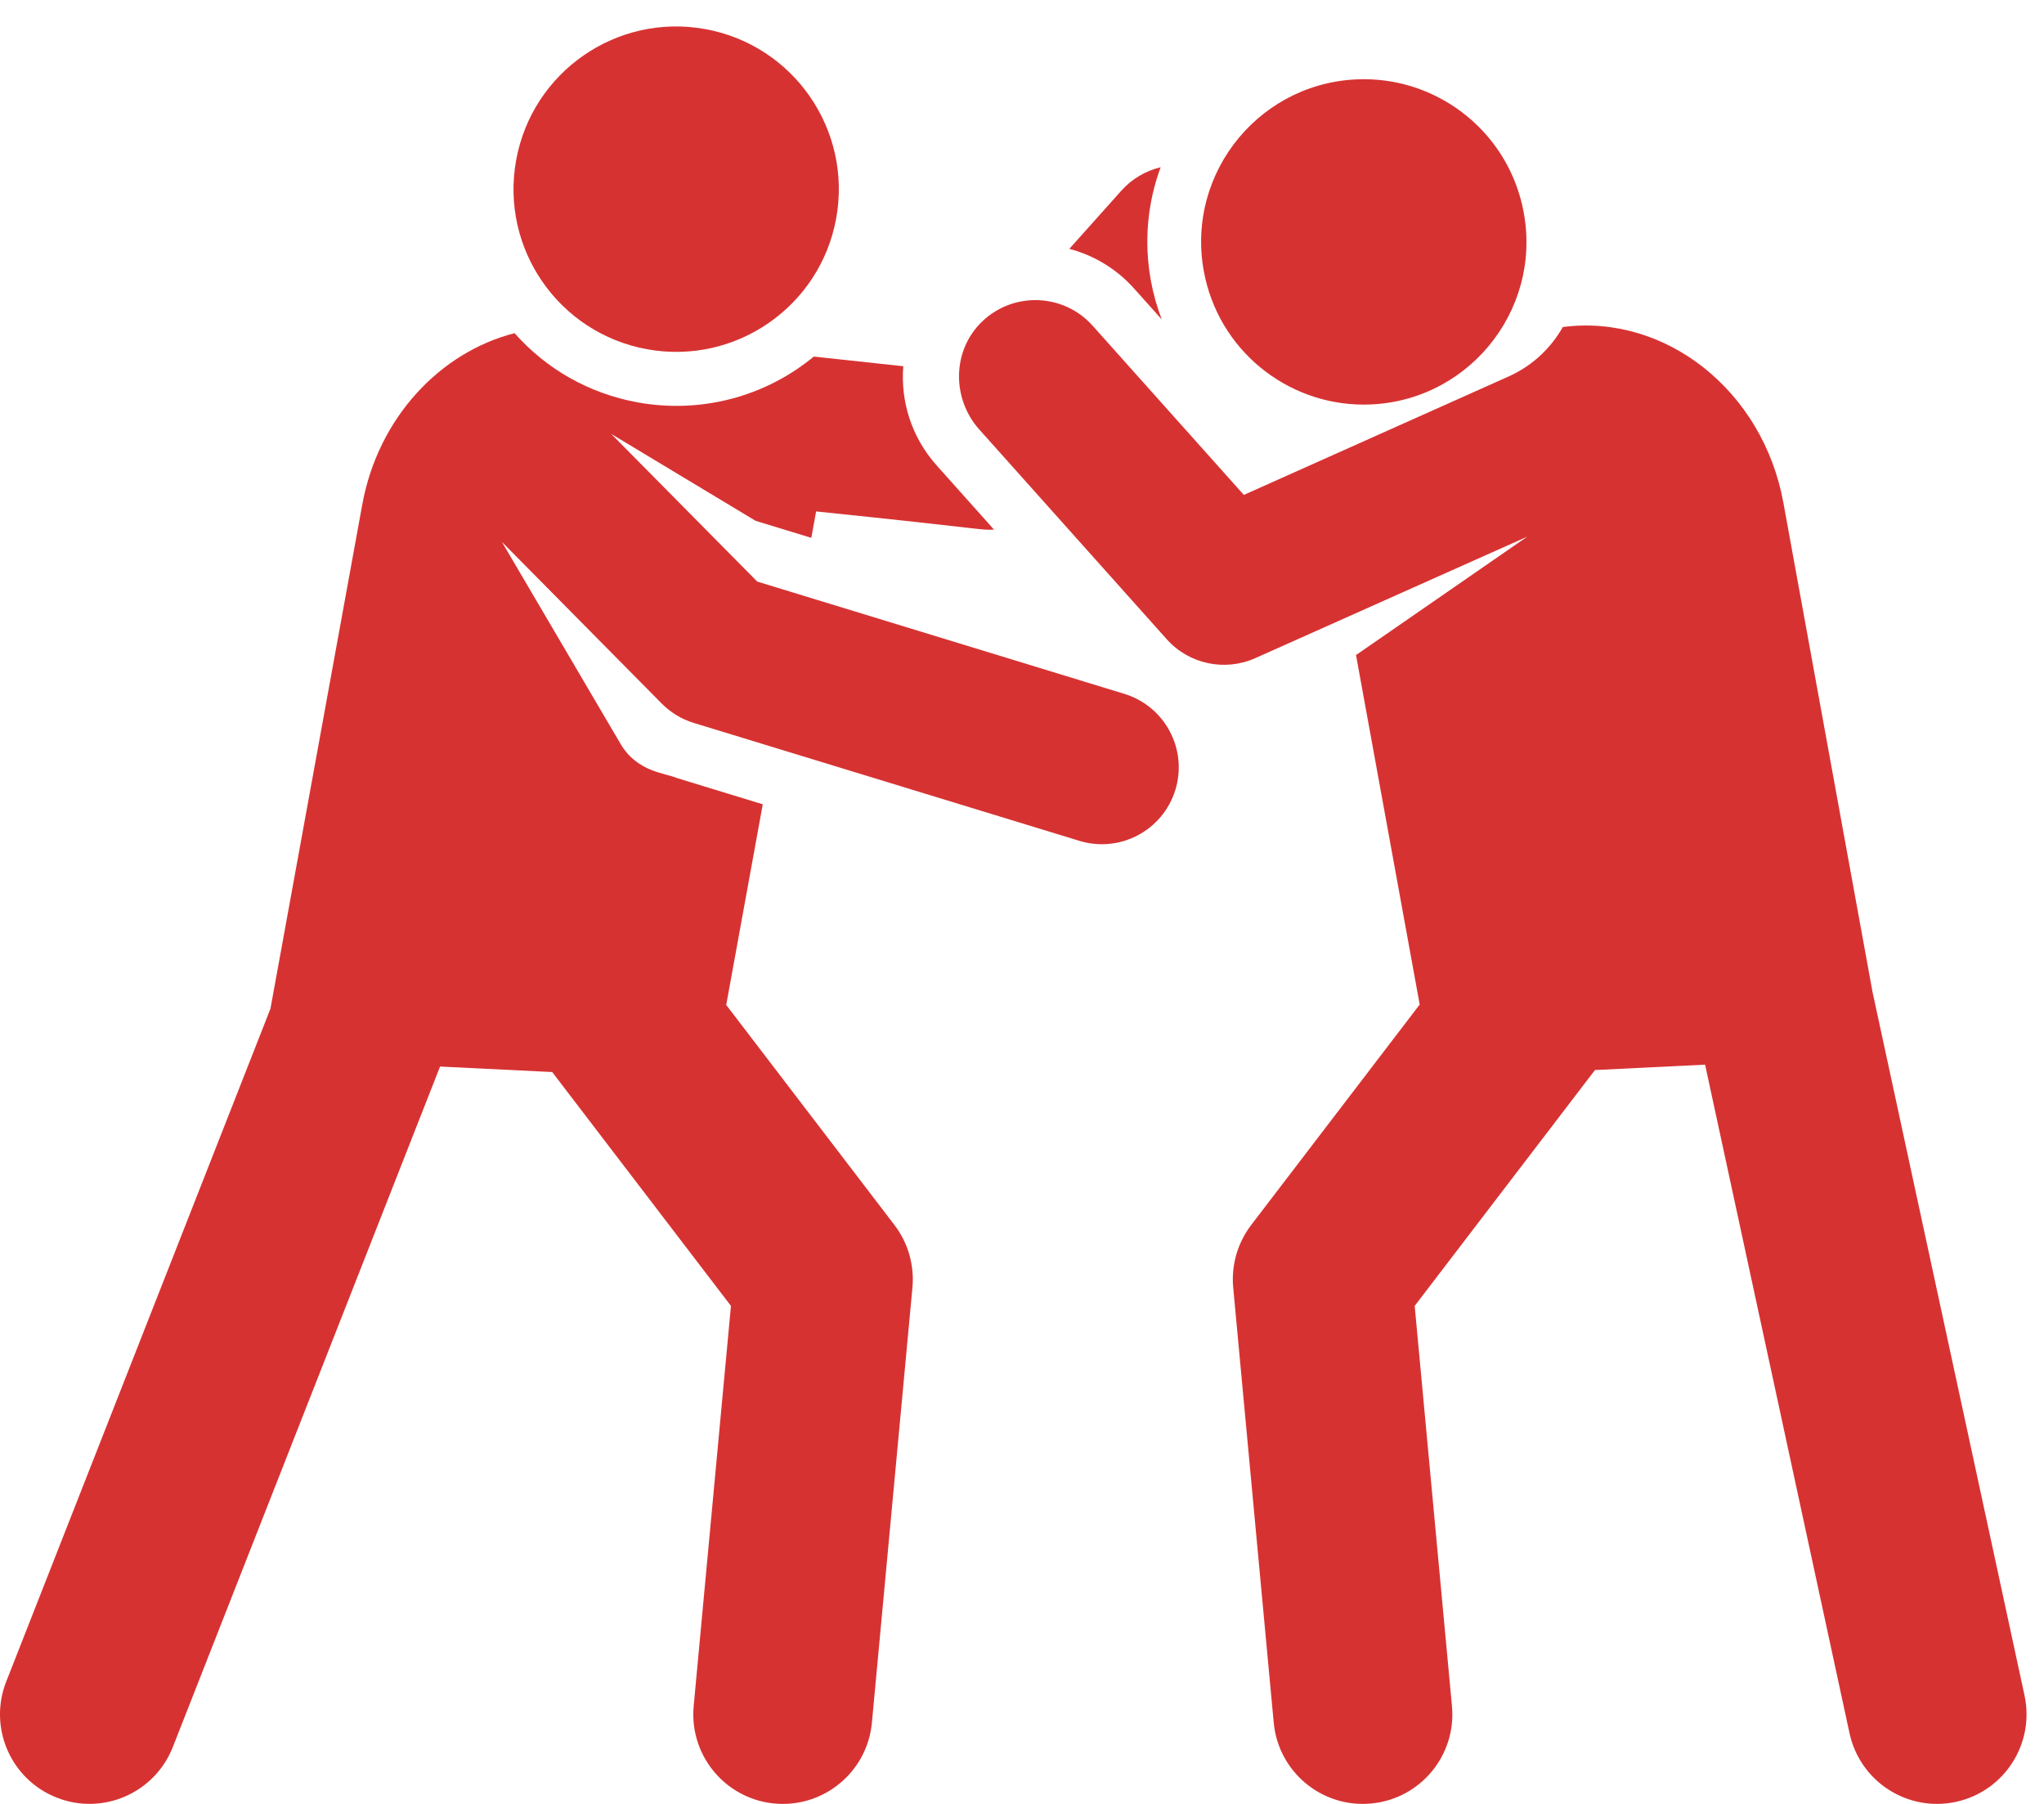
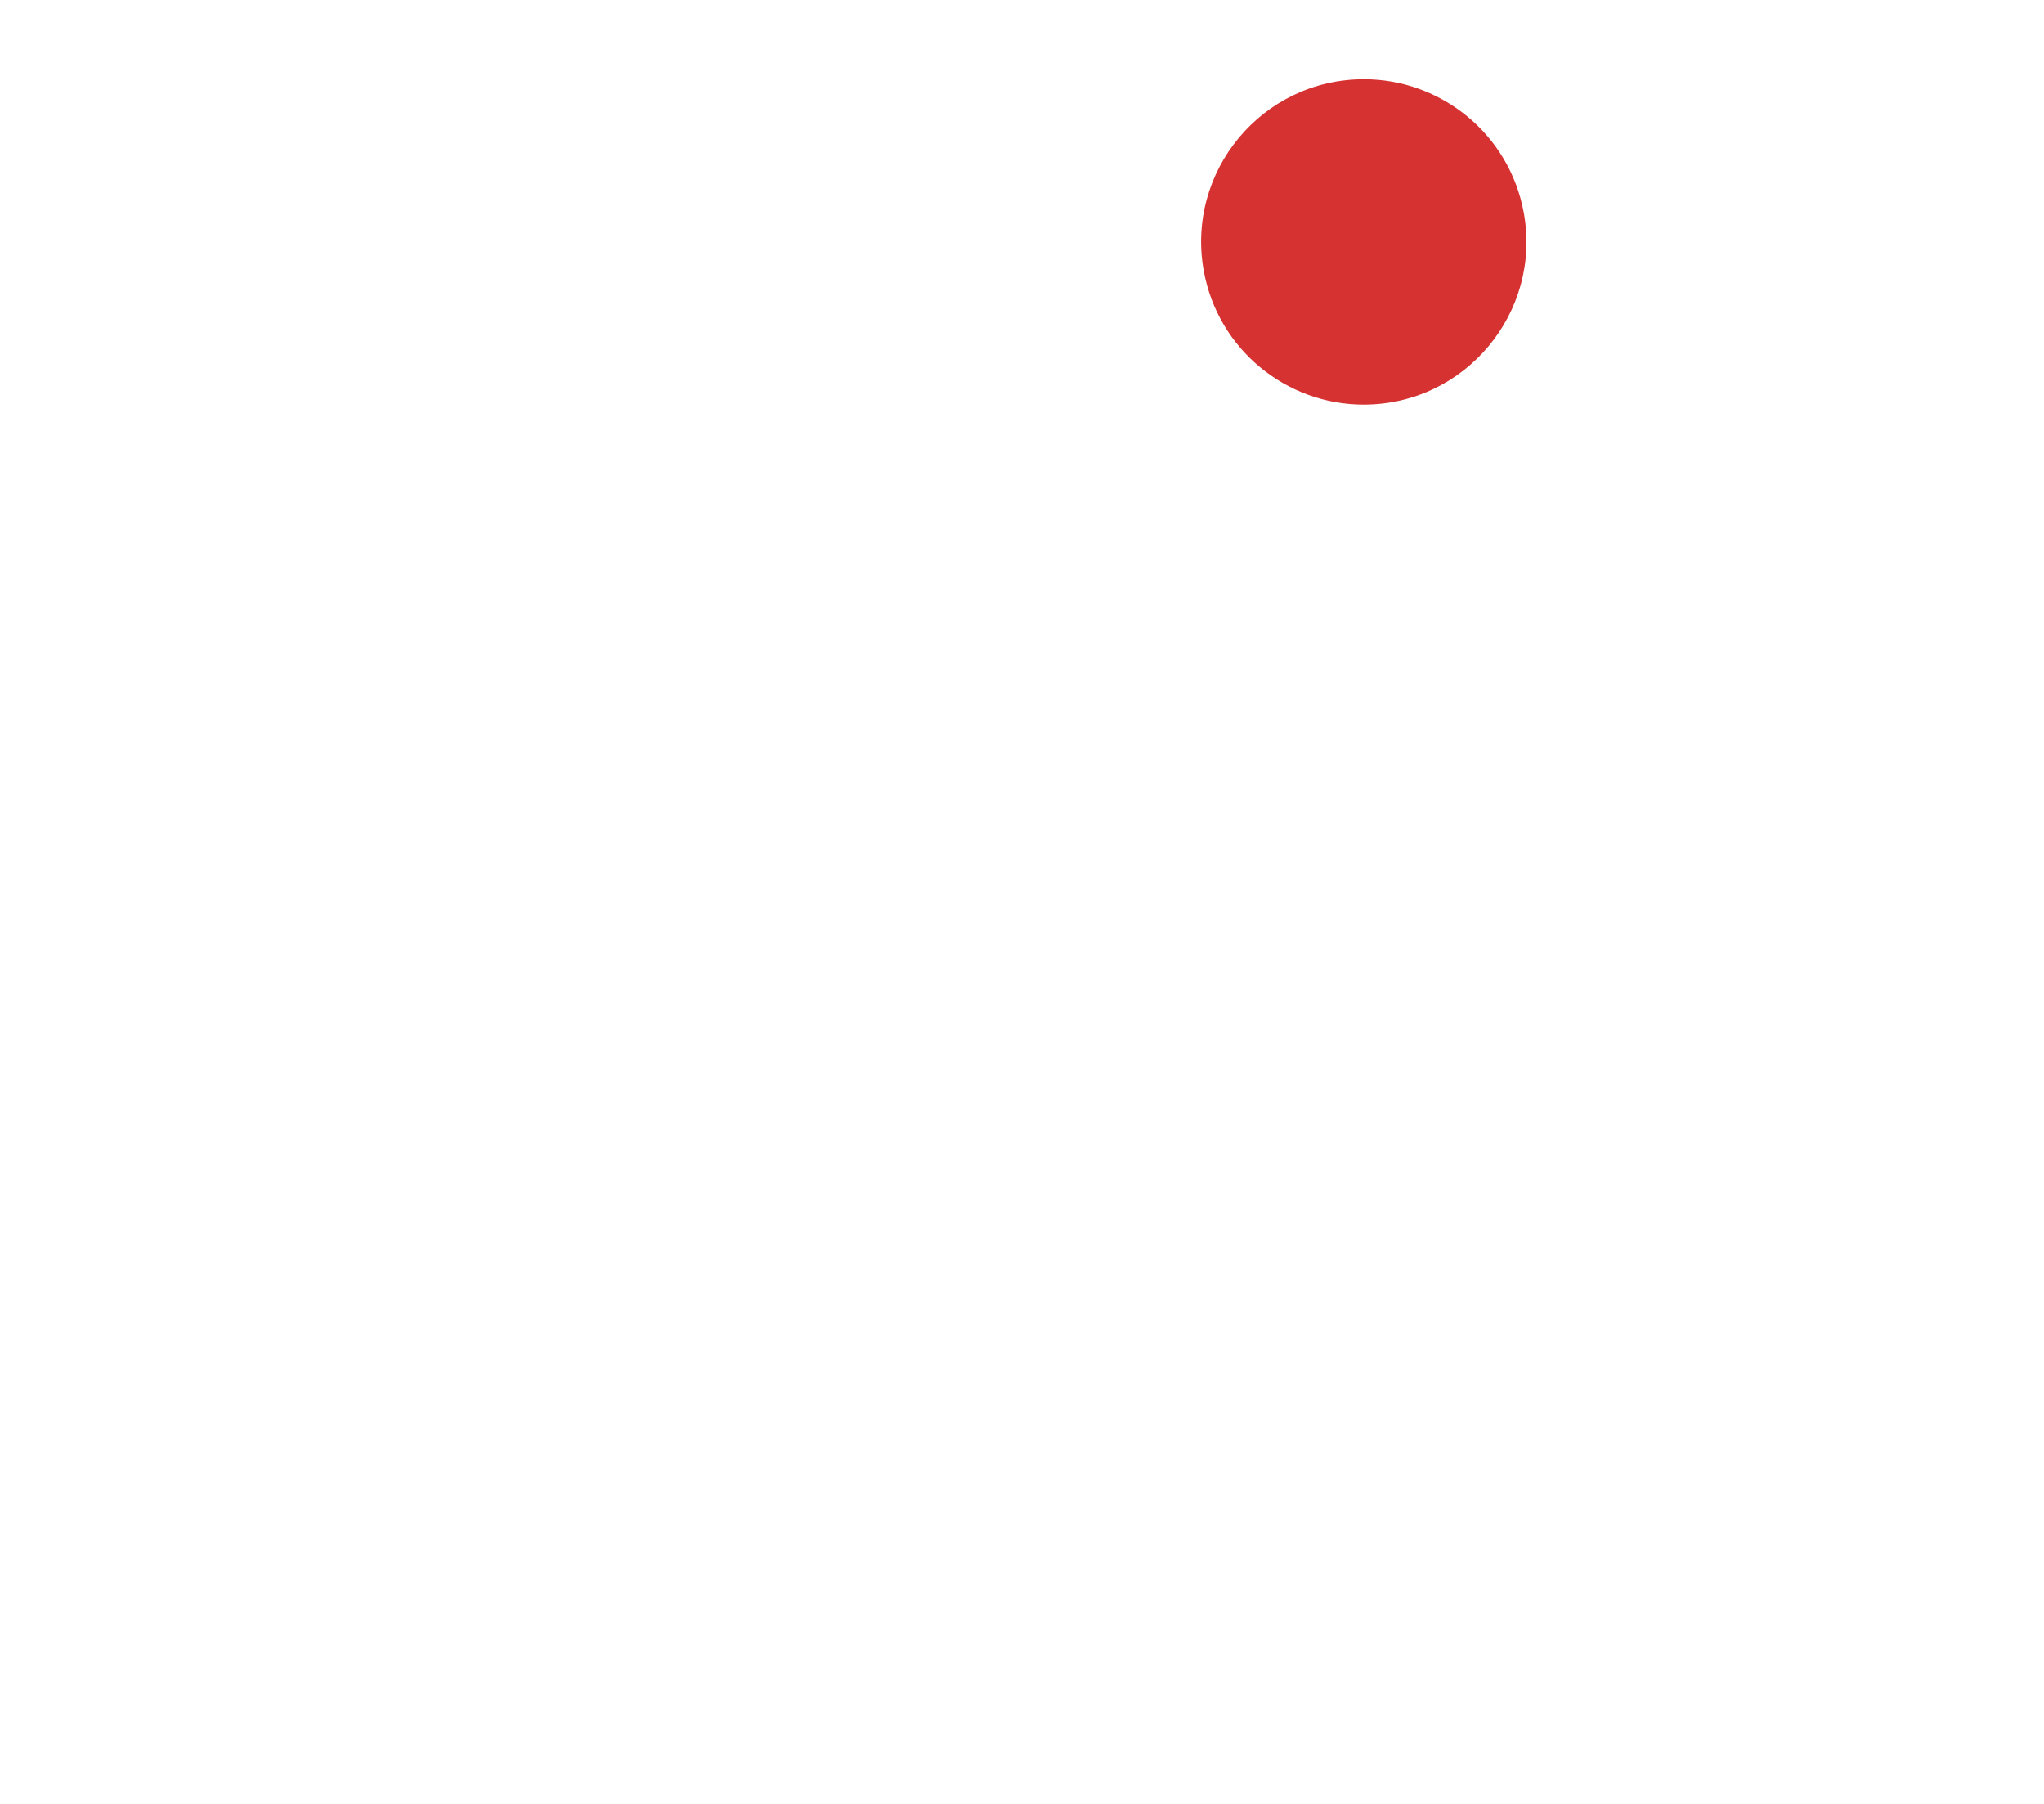
<svg xmlns="http://www.w3.org/2000/svg" width="51" height="45" viewBox="0 0 51 45" fill="none">
-   <path d="M28.299 7.2L28.987 7.969C28.869 7.661 28.777 7.338 28.716 7.003C28.54 6.039 28.628 5.068 28.959 4.172C28.592 4.26 28.248 4.455 27.978 4.757L26.681 6.208C27.286 6.367 27.852 6.699 28.299 7.2Z" fill="#D73232" />
-   <path d="M15.485 18.559L12.524 13.52L16.508 17.548C16.731 17.774 17.007 17.941 17.31 18.034L26.933 20.976C27.946 21.285 29.017 20.715 29.327 19.703C29.637 18.691 29.067 17.619 28.054 17.309L18.894 14.508L15.25 10.824L18.852 12.992L20.243 13.417L20.363 12.758C24.76 13.211 24.441 13.229 24.801 13.211L23.368 11.607C22.74 10.904 22.468 10.007 22.538 9.136L20.306 8.895C19.076 9.908 17.473 10.322 15.906 10.037C14.704 9.817 13.636 9.212 12.839 8.311C10.977 8.788 9.433 10.424 9.039 12.587L6.748 25.163L0.155 41.95C-0.296 43.097 0.269 44.394 1.417 44.844C2.565 45.295 3.861 44.73 4.312 43.582L10.98 26.606L13.778 26.743L18.238 32.577L17.308 42.559C17.187 43.862 18.209 45 19.534 45C20.674 45 21.647 44.131 21.755 42.974L22.766 32.122C22.818 31.562 22.658 31.004 22.317 30.558L18.12 25.069L19.032 20.064L16.89 19.409C16.6 19.282 15.901 19.264 15.485 18.559Z" fill="#D73232" />
-   <path d="M20.864 5.446C21.265 3.24 19.803 1.127 17.598 0.726C15.393 0.325 13.28 1.788 12.879 3.993C12.477 6.198 13.94 8.311 16.145 8.712C18.35 9.113 20.463 7.651 20.864 5.446Z" fill="#D73232" />
-   <path d="M50.514 42.294L46.721 24.743L44.497 12.539C43.987 9.741 41.552 7.825 38.994 8.158C38.687 8.703 38.213 9.136 37.642 9.391L31.035 12.346L27.263 8.126C26.542 7.319 25.292 7.266 24.504 8.022C23.755 8.742 23.742 9.94 24.435 10.715L29.11 15.945C29.668 16.57 30.563 16.756 31.321 16.418L38.107 13.387L33.834 16.341L35.423 25.059L31.219 30.558C30.878 31.004 30.718 31.563 30.77 32.122L31.781 42.974C31.895 44.2 32.982 45.105 34.212 44.99C35.44 44.876 36.343 43.787 36.228 42.559L35.298 32.577L39.796 26.693L42.544 26.559L46.148 43.238C46.41 44.447 47.6 45.209 48.803 44.949C50.008 44.688 50.774 43.5 50.514 42.294Z" fill="#D73232" />
  <path d="M38.02 5.307C37.663 3.348 35.956 1.976 34.033 1.976C31.492 1.976 29.583 4.275 30.036 6.762C30.393 8.721 32.101 10.093 34.024 10.093C36.564 10.093 38.473 7.794 38.02 5.307Z" fill="#D73232" />
</svg>